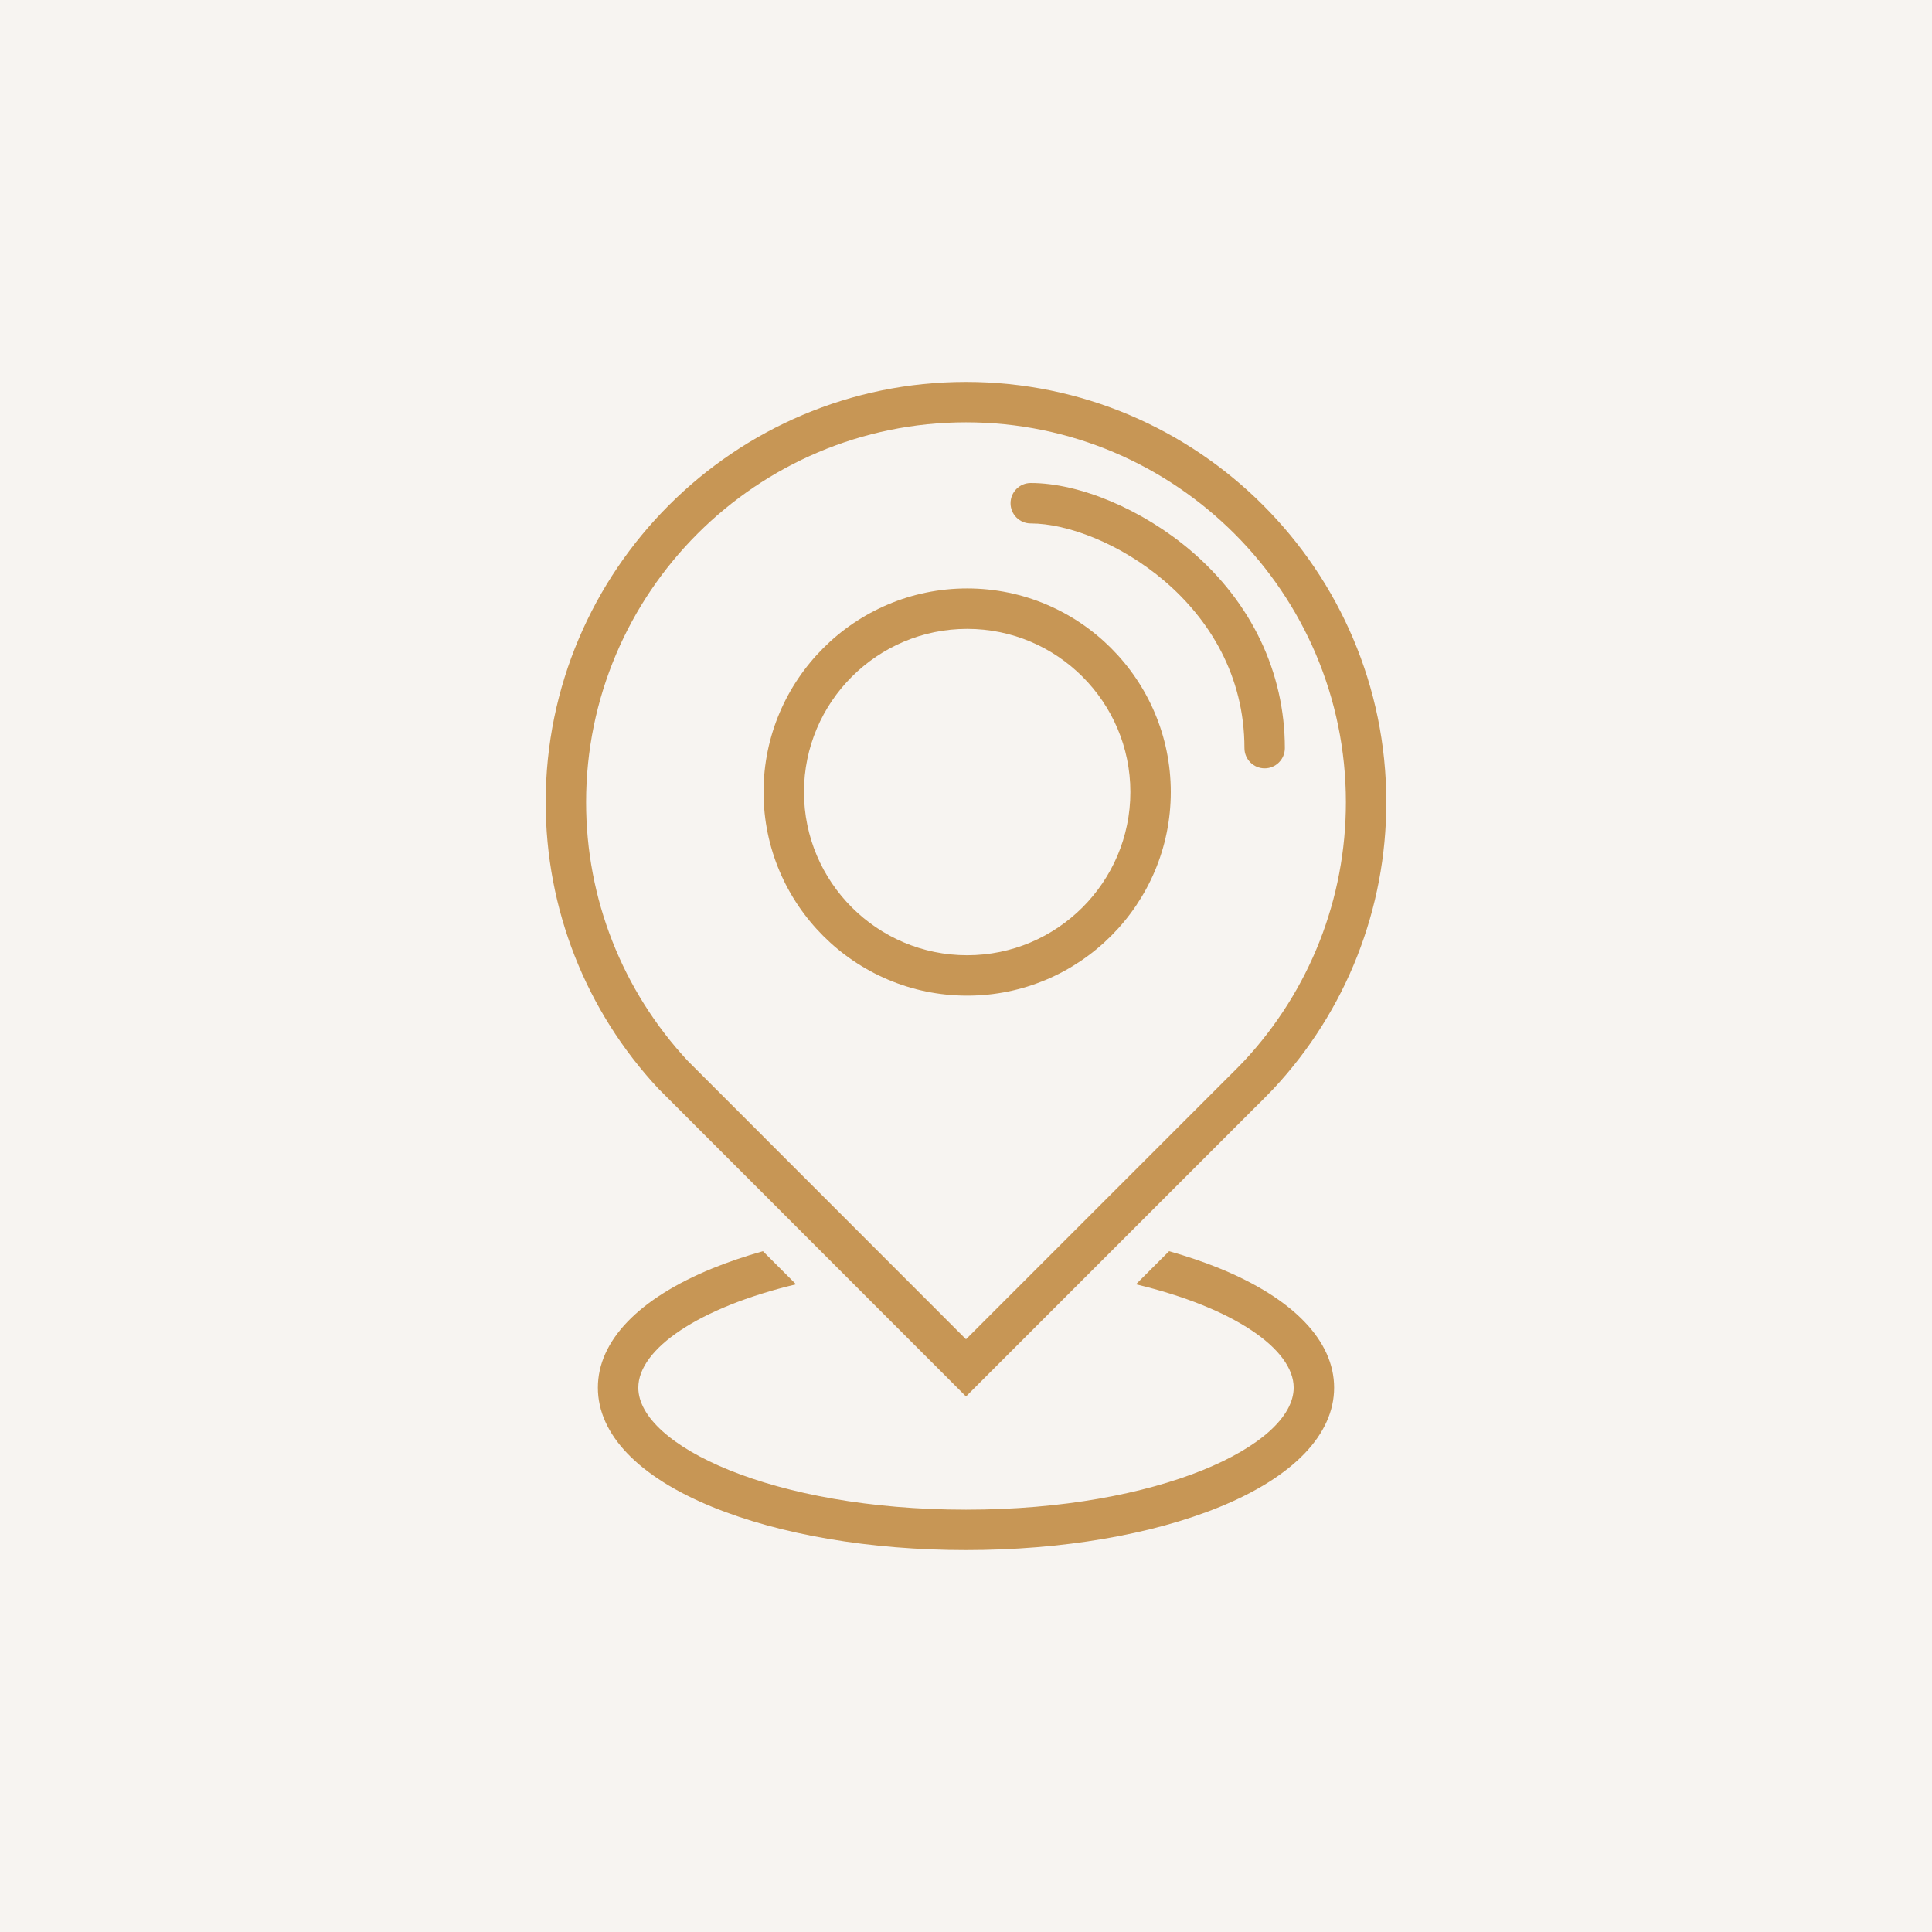
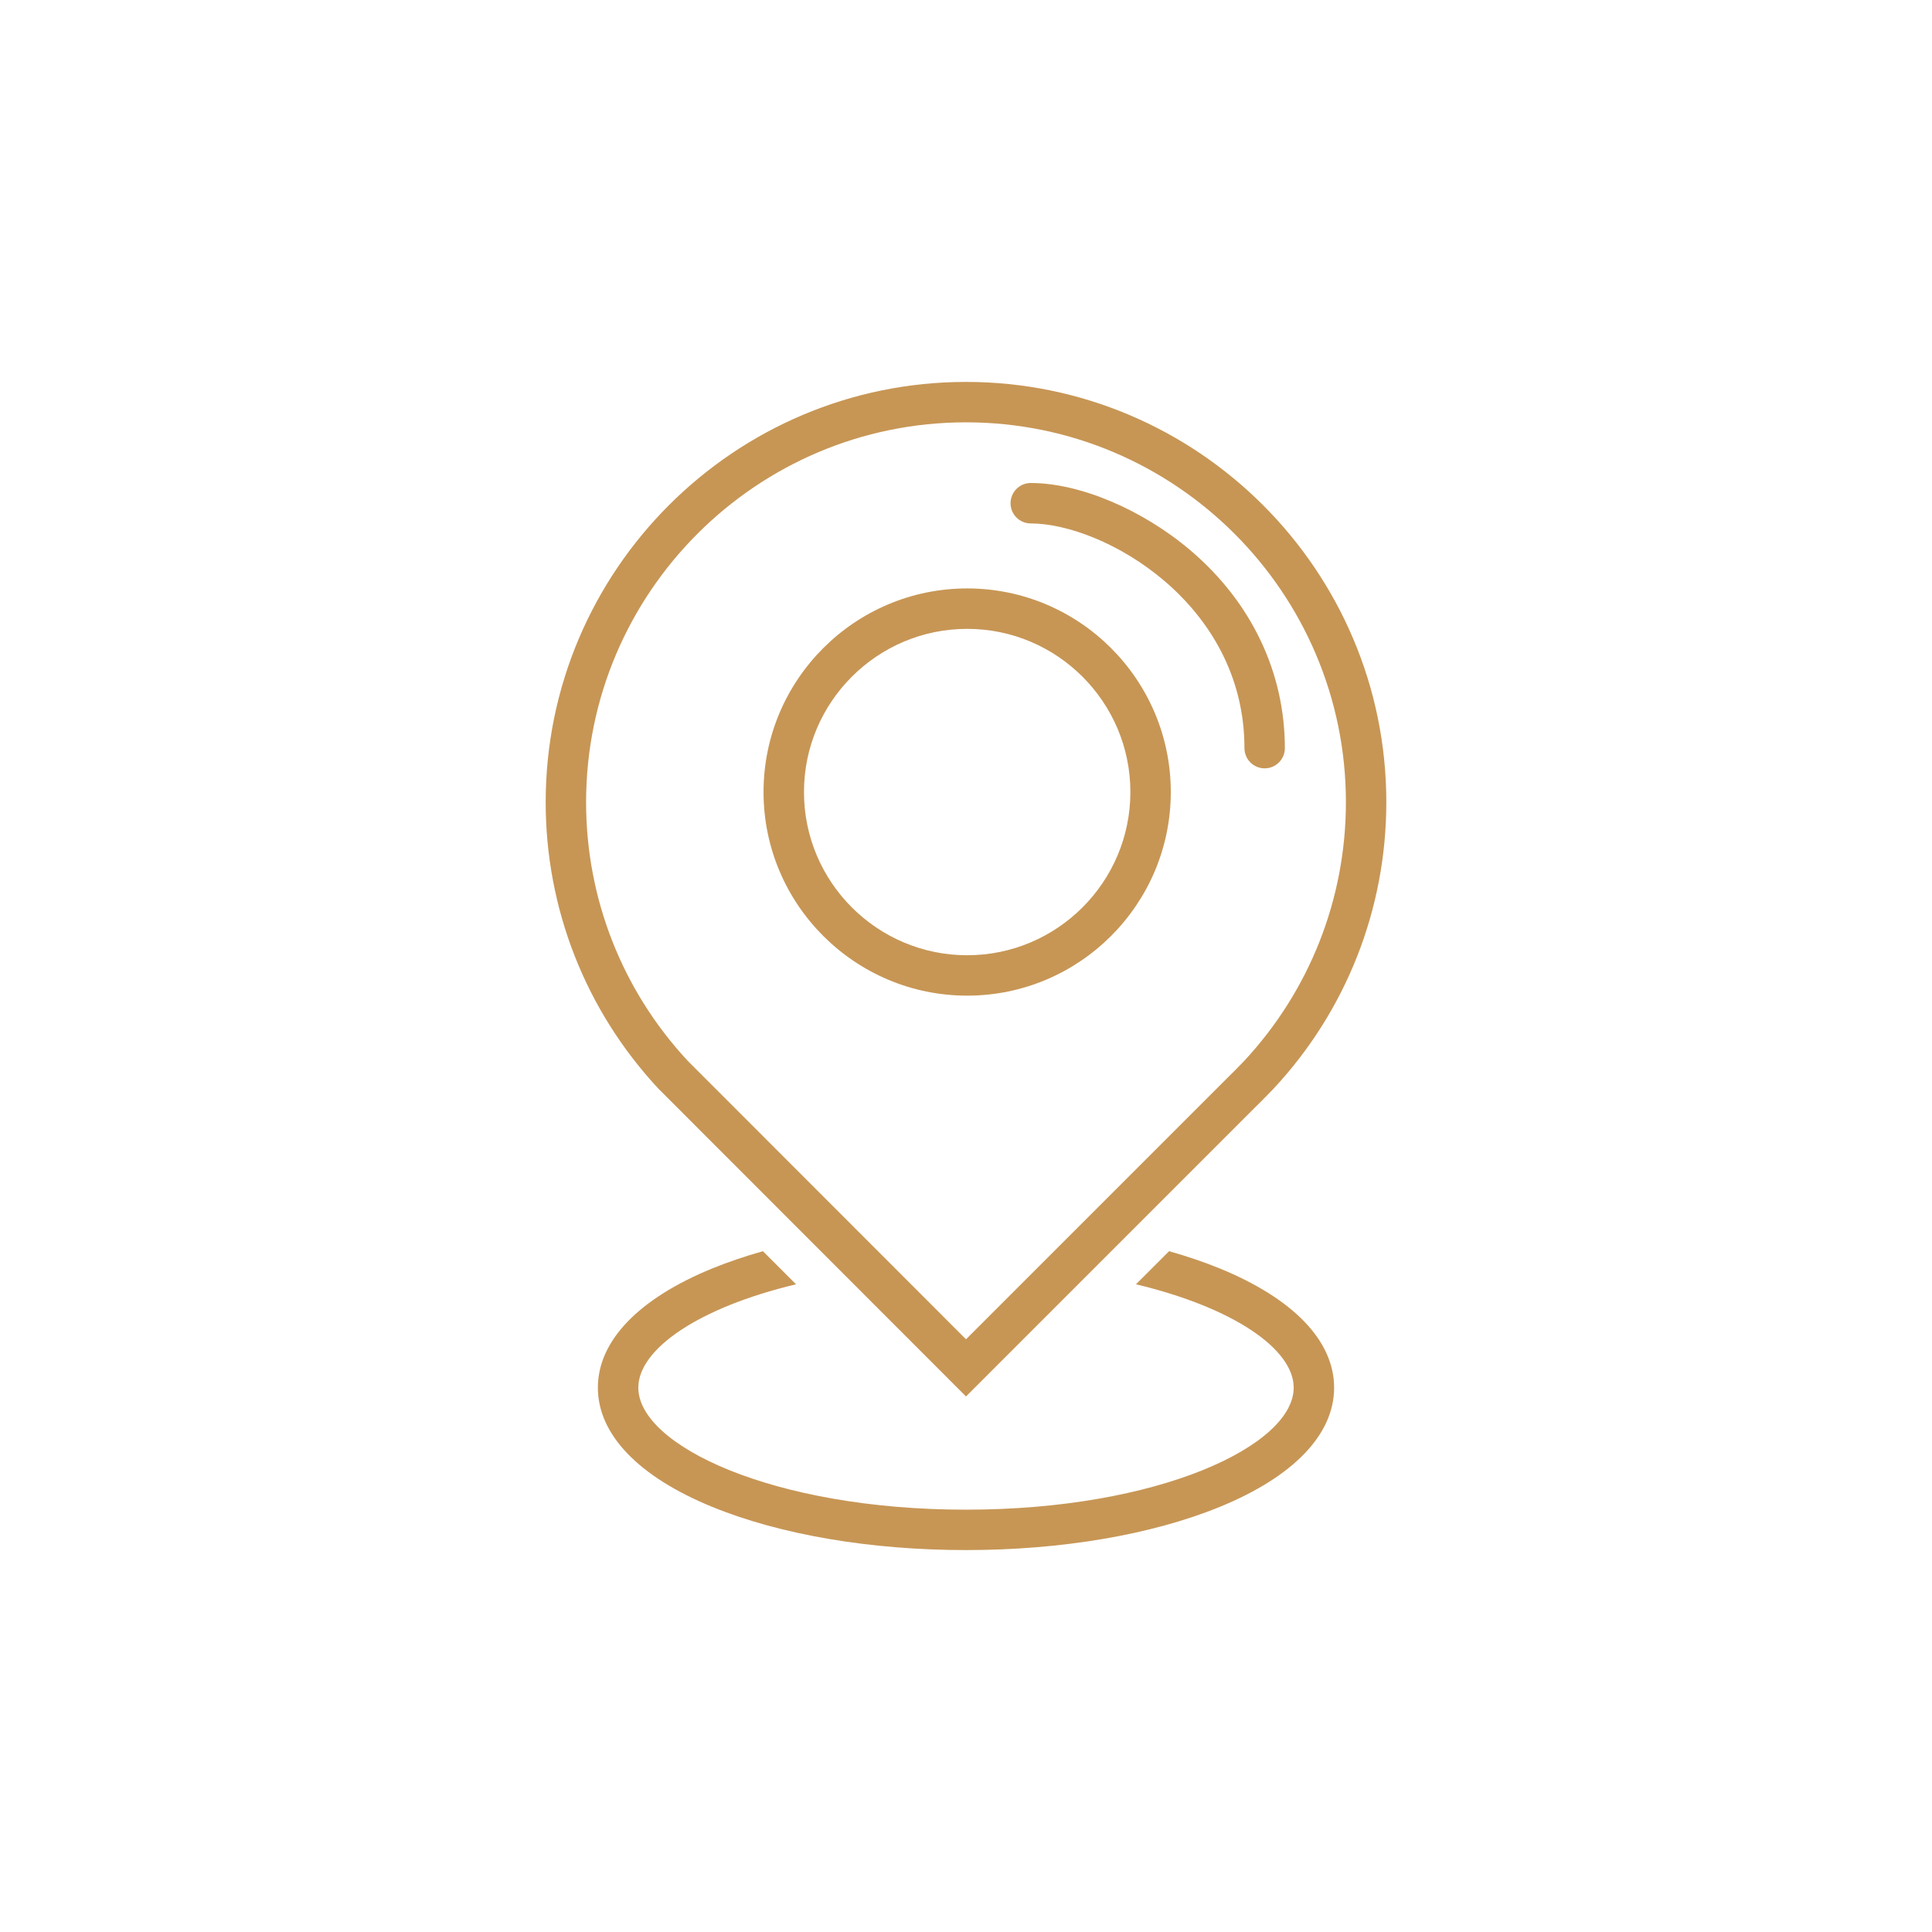
<svg xmlns="http://www.w3.org/2000/svg" width="72" height="72" viewBox="0 0 72 72" fill="none">
-   <rect width="72" height="72" fill="#F7F4F1" />
  <path d="M36 52.042L46.792 41.25C46.993 41.059 47.431 40.605 47.45 40.585L47.459 40.576C50.171 37.667 51.664 33.874 51.664 29.897C51.664 21.26 44.637 14.233 36 14.233C27.363 14.233 20.336 21.26 20.336 29.897C20.336 33.875 21.829 37.667 24.541 40.576L36 52.042ZM36 15.739C43.806 15.739 50.158 22.091 50.158 29.897C50.158 33.49 48.809 36.916 46.361 39.544C46.234 39.676 45.89 40.03 45.748 40.164L36 49.911L25.634 39.539C23.189 36.911 21.842 33.488 21.842 29.897C21.842 22.091 28.193 15.739 36 15.739Z" fill="#C79655" />
  <path d="M38.413 19.507C41.116 19.507 46.377 22.462 46.377 27.88C46.377 28.296 46.714 28.634 47.13 28.634C47.546 28.634 47.883 28.296 47.883 27.88C47.883 25.06 46.637 22.446 44.374 20.518C42.578 18.989 40.239 18 38.413 18C37.997 18 37.66 18.338 37.66 18.754C37.66 19.17 37.997 19.507 38.413 19.507Z" fill="#C79655" />
  <path d="M45.453 47.27C44.866 47.031 44.234 46.817 43.568 46.628L42.334 47.862C45.97 48.73 48.212 50.277 48.212 51.715C48.212 53.865 43.197 56.261 36 56.261C28.803 56.261 23.788 53.865 23.788 51.715C23.788 50.277 26.03 48.73 29.666 47.862L28.432 46.628C27.766 46.817 27.134 47.031 26.547 47.27C23.796 48.395 22.281 49.973 22.281 51.715C22.281 53.456 23.796 55.035 26.547 56.159C29.084 57.196 32.441 57.767 36 57.767C39.559 57.767 42.916 57.196 45.453 56.159C48.204 55.035 49.719 53.456 49.719 51.715C49.719 49.973 48.204 48.395 45.453 47.27Z" fill="#C79655" />
  <path d="M36.044 37.105C31.859 37.105 28.455 33.701 28.455 29.517C28.455 25.333 31.859 21.929 36.044 21.929C40.228 21.929 43.632 25.333 43.632 29.517C43.632 33.701 40.228 37.105 36.044 37.105ZM36.044 23.436C32.69 23.436 29.962 26.164 29.962 29.517C29.962 32.871 32.69 35.599 36.044 35.599C39.397 35.599 42.126 32.871 42.126 29.517C42.126 26.164 39.397 23.436 36.044 23.436Z" fill="#C79655" />
</svg>